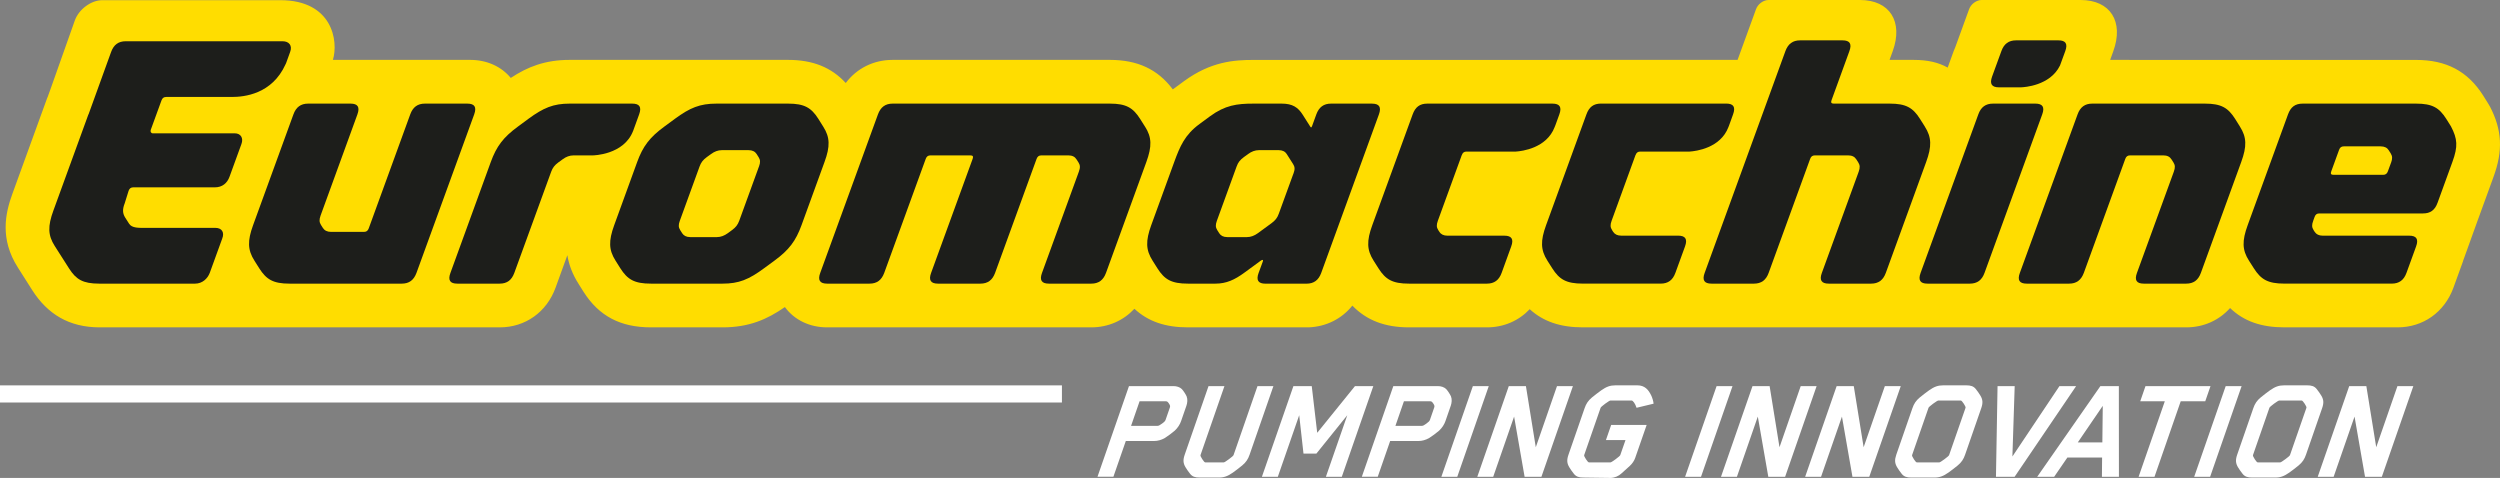
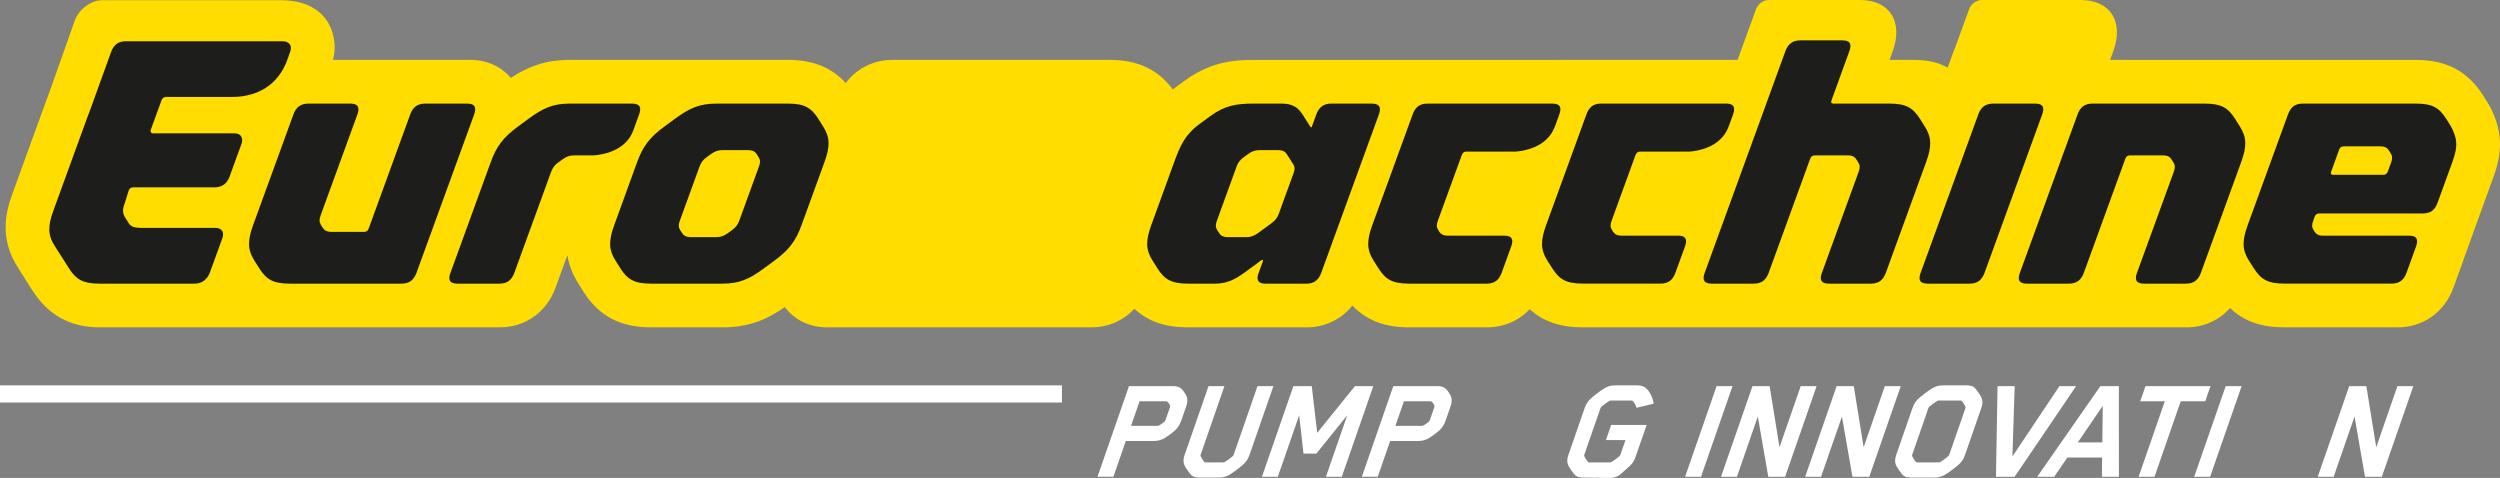
<svg xmlns="http://www.w3.org/2000/svg" width="200px" height="38.234px" viewBox="0 0 200 38.234" version="1.1">
  <rect x="0" y="0" width="200" height="38.234" fill="#808080" stroke="none" />
  <title>EM_Logo</title>
  <g id="Page-1" stroke="none" stroke-width="1" fill="none" fill-rule="evenodd">
    <g id="EM_Logo" fill-rule="nonzero">
      <rect id="Rectangle" fill="#FFFFFF" x="0" y="30.83" width="84.954" height="1.371" />
      <path d="M94.906,32.479 L94.486,33.691 C94.397,33.947 94.227,34.225 93.977,34.456 C93.816,34.6 93.376,34.928 93.193,35.037 C92.904,35.206 92.601,35.279 92.345,35.279 L90.065,35.279 L89.072,38.14 L87.799,38.14 L90.318,30.888 L93.871,30.888 C94.124,30.888 94.38,30.96 94.55,31.13 C94.658,31.239 94.872,31.567 94.931,31.711 C95.02,31.942 94.997,32.22 94.908,32.476 L94.906,32.479 Z M93.593,32.587 C93.627,32.49 93.604,32.417 93.515,32.284 C93.429,32.151 93.374,32.103 93.276,32.103 L91.166,32.103 L90.485,34.069 L92.595,34.069 C92.692,34.069 92.781,34.019 92.962,33.888 C93.143,33.758 93.215,33.683 93.248,33.585 L93.593,32.59 L93.593,32.587 Z" id="Shape" fill="#FFFFFF" />
      <path d="M95.214,37.912 C95.095,37.767 94.908,37.5 94.833,37.367 C94.653,37.052 94.63,36.797 94.778,36.371 L96.682,30.888 L97.956,30.888 L96.04,36.407 C96.023,36.457 96.071,36.566 96.182,36.735 C96.285,36.894 96.371,36.991 96.421,36.991 L97.9,36.991 C97.947,36.991 98.086,36.905 98.314,36.735 C98.529,36.577 98.668,36.457 98.684,36.407 L100.6,30.888 L101.873,30.888 L99.969,36.371 C99.844,36.735 99.685,36.977 99.379,37.233 C99.174,37.403 98.812,37.681 98.637,37.803 C98.22,38.095 97.928,38.204 97.503,38.204 L95.973,38.204 C95.609,38.204 95.392,38.131 95.214,37.912 L95.214,37.912 Z" id="Path" fill="#FFFFFF" />
      <polygon id="Path" fill="#FFFFFF" points="109.865 30.891 107.345 38.142 106.072 38.142 107.782 33.218 105.31 36.288 104.279 36.288 103.937 33.218 102.227 38.142 100.953 38.142 103.472 30.891 104.94 30.891 105.377 34.625 108.396 30.891" />
      <path d="M116.054,32.479 L115.634,33.691 C115.545,33.947 115.375,34.225 115.125,34.456 C114.964,34.6 114.525,34.928 114.341,35.037 C114.052,35.206 113.749,35.279 113.493,35.279 L111.213,35.279 L110.22,38.14 L108.947,38.14 L111.466,30.888 L115.019,30.888 C115.273,30.888 115.528,30.96 115.698,31.13 C115.806,31.239 116.02,31.567 116.079,31.711 C116.168,31.942 116.146,32.22 116.057,32.476 L116.054,32.479 Z M114.741,32.587 C114.775,32.49 114.753,32.417 114.664,32.284 C114.577,32.151 114.522,32.103 114.424,32.103 L112.314,32.103 L111.633,34.069 L113.743,34.069 C113.841,34.069 113.93,34.019 114.11,33.888 C114.291,33.758 114.363,33.683 114.397,33.585 L114.741,32.59 L114.741,32.587 Z" id="Shape" fill="#FFFFFF" />
-       <polygon id="Path" fill="#FFFFFF" points="117.828 30.891 119.101 30.891 116.582 38.142 115.309 38.142 117.828 30.891" />
-       <polygon id="Path" fill="#FFFFFF" points="125.833 30.891 123.314 38.142 121.968 38.142 121.128 33.327 119.457 38.142 118.184 38.142 120.703 30.891 122.074 30.891 122.863 35.779 124.559 30.891 125.833 30.891" />
      <path d="M130.829,36.605 C130.737,36.861 130.585,37.091 130.382,37.275 L129.709,37.881 C129.506,38.078 129.161,38.234 128.836,38.234 L126.675,38.204 C126.311,38.204 126.094,38.131 125.916,37.912 C125.797,37.767 125.61,37.5 125.535,37.367 C125.354,37.052 125.332,36.797 125.48,36.371 L126.767,32.659 C126.892,32.295 127.051,32.053 127.356,31.797 C127.562,31.628 127.924,31.35 128.099,31.227 C128.516,30.935 128.808,30.827 129.233,30.827 L130.99,30.827 C131.585,30.827 131.875,31.18 132.094,31.628 C132.181,31.797 132.281,32.137 132.286,32.295 L130.924,32.623 C130.815,32.273 130.629,32.042 130.532,32.042 L128.833,32.042 C128.786,32.042 128.647,32.128 128.416,32.295 C128.204,32.454 128.065,32.573 128.049,32.623 L126.734,36.407 C126.717,36.457 126.764,36.566 126.875,36.735 C126.978,36.894 127.067,36.991 127.115,36.991 L128.836,36.991 C128.886,36.991 129.022,36.905 129.253,36.735 C129.464,36.577 129.606,36.457 129.622,36.407 L130.04,35.206 L128.474,35.206 L128.894,33.994 L131.733,33.994 L130.882,36.444 L130.824,36.605 L130.829,36.605 Z" id="Path" fill="#FFFFFF" />
      <polygon id="Path" fill="#FFFFFF" points="137.327 30.891 138.601 30.891 136.082 38.142 134.808 38.142 137.327 30.891" />
      <polygon id="Path" fill="#FFFFFF" points="145.329 30.891 142.81 38.142 141.464 38.142 140.625 33.327 138.954 38.142 137.68 38.142 140.199 30.891 141.57 30.891 142.36 35.779 144.056 30.891 145.329 30.891" />
      <polygon id="Path" fill="#FFFFFF" points="152.061 30.891 149.542 38.142 148.196 38.142 147.356 33.327 145.685 38.142 144.412 38.142 146.931 30.891 148.302 30.891 149.091 35.779 150.787 30.891 152.061 30.891" />
      <path d="M152.141,37.912 C152.022,37.767 151.836,37.5 151.761,37.367 C151.58,37.052 151.558,36.797 151.705,36.371 L152.992,32.659 C153.117,32.295 153.276,32.053 153.582,31.797 C153.787,31.628 154.149,31.35 154.324,31.227 C154.741,30.935 155.033,30.827 155.459,30.827 L157.302,30.827 C157.666,30.827 157.883,30.899 158.061,31.119 C158.181,31.264 158.367,31.53 158.442,31.664 C158.623,31.978 158.645,32.234 158.498,32.659 L157.21,36.371 C157.085,36.735 156.927,36.977 156.621,37.233 C156.415,37.403 156.054,37.681 155.878,37.803 C155.461,38.095 155.169,38.204 154.744,38.204 L152.901,38.204 C152.536,38.204 152.319,38.131 152.141,37.912 L152.141,37.912 Z M153.106,36.735 C153.209,36.894 153.298,36.991 153.345,36.991 L155.142,36.991 C155.192,36.991 155.328,36.905 155.559,36.735 C155.773,36.577 155.912,36.457 155.928,36.407 L157.244,32.623 C157.26,32.576 157.213,32.465 157.102,32.295 C156.999,32.137 156.913,32.042 156.863,32.042 L155.067,32.042 C155.019,32.042 154.88,32.128 154.649,32.295 C154.438,32.454 154.299,32.573 154.282,32.623 L152.967,36.407 C152.951,36.457 152.998,36.566 153.109,36.735 L153.106,36.735 Z" id="Shape" fill="#FFFFFF" />
      <polygon id="Path" fill="#FFFFFF" points="166.088 30.891 161.17 38.142 159.677 38.142 159.804 30.891 161.175 30.891 160.992 36.519 164.754 30.891 166.088 30.891" />
      <path d="M168.168,36.602 L165.39,36.602 L164.334,38.142 L162.977,38.142 L168.029,30.891 L169.508,30.891 L169.514,38.142 L168.154,38.142 L168.168,36.602 Z M168.188,35.39 L168.221,32.467 L166.225,35.39 L168.19,35.39 L168.188,35.39 Z" id="Shape" fill="#FFFFFF" />
      <polygon id="Path" fill="#FFFFFF" points="176.423 32.103 174.457 32.103 172.361 38.142 171.088 38.142 173.184 32.103 171.218 32.103 171.638 30.891 176.84 30.891 176.42 32.103" />
      <polygon id="Path" fill="#FFFFFF" points="178.055 30.891 179.329 30.891 176.81 38.142 175.536 38.142 178.055 30.891" />
-       <path d="M179.412,37.912 C179.293,37.767 179.106,37.5 179.031,37.367 C178.851,37.052 178.828,36.797 178.976,36.371 L180.263,32.659 C180.388,32.295 180.547,32.053 180.853,31.797 C181.058,31.628 181.42,31.35 181.595,31.227 C182.012,30.935 182.304,30.827 182.729,30.827 L184.573,30.827 C184.937,30.827 185.154,30.899 185.332,31.119 C185.451,31.264 185.638,31.53 185.713,31.664 C185.894,31.978 185.916,32.234 185.768,32.659 L184.481,36.371 C184.356,36.735 184.197,36.977 183.892,37.233 C183.686,37.403 183.324,37.681 183.149,37.803 C182.732,38.095 182.44,38.204 182.015,38.204 L180.171,38.204 C179.807,38.204 179.59,38.131 179.412,37.912 L179.412,37.912 Z M180.377,36.735 C180.48,36.894 180.569,36.991 180.616,36.991 L182.412,36.991 C182.462,36.991 182.599,36.905 182.829,36.735 C183.044,36.577 183.183,36.457 183.199,36.407 L184.514,32.623 C184.531,32.576 184.484,32.465 184.373,32.295 C184.27,32.137 184.184,32.042 184.133,32.042 L182.337,32.042 C182.29,32.042 182.151,32.128 181.92,32.295 C181.709,32.454 181.57,32.573 181.553,32.623 L180.238,36.407 C180.221,36.457 180.269,36.566 180.38,36.735 L180.377,36.735 Z" id="Shape" fill="#FFFFFF" />
      <polygon id="Path" fill="#FFFFFF" points="193.067 30.891 190.548 38.142 189.202 38.142 188.363 33.327 186.692 38.142 185.418 38.142 187.937 30.891 189.308 30.891 190.098 35.779 191.794 30.891 193.067 30.891" />
      <path d="M199.19,8.517 L199.042,8.264 L198.648,7.635 C197.413,5.694 195.709,4.794 193.278,4.794 L173.323,4.794 C173.323,4.794 168.813,4.791 168.813,4.791 L169.061,4.107 C169.925,1.727 168.83,0 166.447,0 L158.525,0 C158.122,0 157.675,0.325 157.53,0.731 L156.421,3.781 C156.373,3.89 156.329,3.996 156.287,4.107 L155.814,5.408 C155.089,4.996 154.218,4.791 153.084,4.791 L151.163,4.791 L151.413,4.107 C152.278,1.727 151.179,0 148.799,0 L141.478,0 C141.075,0 140.628,0.325 140.483,0.731 L139.007,4.791 L137.341,4.791 C137.341,4.791 100.28,4.794 100.28,4.794 C98.712,4.794 96.863,4.927 94.722,6.492 L93.896,7.099 C93.871,7.118 93.849,7.135 93.824,7.151 C92.623,5.544 91.005,4.791 88.789,4.791 L71.411,4.791 C69.876,4.791 68.536,5.475 67.66,6.64 C66.506,5.383 65.013,4.791 63.047,4.791 L45.58,4.791 C43.598,4.791 42.202,5.35 40.862,6.234 C40.097,5.311 38.935,4.791 37.622,4.791 L26.631,4.791 C27.09,3.298 26.603,0.014 22.422,0.014 L8.186,0.014 C7.296,0.014 6.312,0.737 5.989,1.629 L4.051,7.099 L3.798,7.799 L3.79,7.799 L0.99,15.509 C0.428,17.047 -0.031,19.113 1.429,21.401 L2.575,23.206 C3.804,25.135 5.53,26.184 7.963,26.189 L39.978,26.189 C42.018,26.189 43.726,24.977 44.44,23.028 L45.388,20.417 C45.508,21.157 45.783,21.927 46.298,22.73 L46.684,23.345 C47.919,25.286 49.631,26.189 52.078,26.189 L57.806,26.189 C59.922,26.189 61.368,25.552 62.791,24.565 C63.548,25.597 64.774,26.189 66.167,26.189 L87.298,26.189 C88.663,26.189 89.879,25.641 90.752,24.702 C91.85,25.719 93.226,26.189 95.036,26.189 L104.676,26.189 C106.094,26.139 107.343,25.505 108.188,24.449 C109.328,25.63 110.799,26.189 112.726,26.189 L118.957,26.189 C120.308,26.189 121.509,25.655 122.377,24.735 C123.469,25.728 124.837,26.189 126.631,26.189 L174.9,26.189 C176.293,26.189 177.533,25.622 178.406,24.643 C179.512,25.705 180.908,26.189 182.754,26.189 L191.808,26.189 C193.848,26.189 195.556,24.977 196.27,23.028 L197.038,20.912 C197.046,20.89 197.052,20.867 197.057,20.842 L198.264,17.492 C198.275,17.461 198.286,17.436 198.297,17.406 L199.479,14.158 C200.255,12.037 200.168,10.399 199.192,8.514 L199.19,8.517 Z" id="Path" fill="#ffdd00" />
      <path d="M65.855,10.126 L65.469,9.509 C64.902,8.619 64.357,8.289 63.05,8.289 L57.319,8.289 C55.99,8.289 55.198,8.619 53.986,9.509 L53.149,10.126 C51.972,10.986 51.43,11.711 50.974,12.96 L49.134,18.02 C48.68,19.271 48.697,19.997 49.245,20.856 L49.631,21.468 C50.199,22.358 50.746,22.691 52.078,22.691 L57.806,22.691 C59.113,22.691 59.905,22.36 61.115,21.468 L61.949,20.856 C63.125,19.997 63.664,19.271 64.12,18.02 L65.961,12.96 C66.42,11.709 66.403,10.983 65.855,10.126 L65.855,10.126 Z M60.717,13.321 L59.138,17.662 C59.015,17.992 58.862,18.187 58.559,18.409 L58.217,18.66 C57.953,18.852 57.661,18.968 57.358,18.968 L55.217,18.968 C54.909,18.968 54.7,18.854 54.575,18.66 L54.416,18.409 C54.275,18.187 54.266,17.992 54.386,17.662 L55.965,13.321 C56.088,12.985 56.24,12.793 56.544,12.568 L56.886,12.32 C57.152,12.126 57.439,12.012 57.747,12.012 L59.888,12.012 C60.194,12.012 60.403,12.126 60.528,12.32 L60.686,12.568 C60.828,12.793 60.842,12.985 60.72,13.321 L60.717,13.321 Z" id="Shape" fill="#1D1E1B" />
-       <path d="M91.597,10.126 L91.208,9.509 C90.64,8.619 90.095,8.289 88.789,8.289 L71.411,8.289 C70.83,8.289 70.449,8.567 70.235,9.153 L65.619,21.832 C65.405,22.413 65.586,22.691 66.169,22.691 L69.562,22.691 C70.148,22.691 70.524,22.413 70.738,21.832 L74.058,12.71 C74.127,12.518 74.244,12.431 74.436,12.431 L77.636,12.431 C77.831,12.431 77.881,12.518 77.811,12.71 L74.489,21.832 C74.275,22.413 74.458,22.691 75.036,22.691 L78.431,22.691 C79.018,22.691 79.393,22.413 79.607,21.832 L82.927,12.71 C83,12.518 83.111,12.431 83.308,12.431 L85.477,12.431 C85.78,12.431 85.991,12.543 86.114,12.74 L86.275,12.988 C86.417,13.21 86.431,13.405 86.306,13.741 L83.361,21.832 C83.147,22.413 83.328,22.691 83.909,22.691 L87.304,22.691 C87.888,22.691 88.266,22.413 88.48,21.832 L91.708,12.96 C92.161,11.709 92.15,10.983 91.6,10.126 L91.597,10.126 Z" id="Path" fill="#1D1E1B" />
      <path d="M50.652,10.468 L50.652,10.468 C50.652,10.468 51.13,9.153 51.13,9.153 C51.344,8.569 51.169,8.289 50.582,8.289 L45.577,8.289 C44.273,8.289 43.481,8.619 42.269,9.509 L41.434,10.126 C40.258,10.986 39.719,11.711 39.263,12.96 L36.035,21.832 C35.821,22.413 35.996,22.691 36.583,22.691 L39.972,22.691 C40.559,22.691 40.934,22.413 41.145,21.832 L44.093,13.741 C44.218,13.405 44.371,13.213 44.674,12.988 L45.016,12.74 C45.28,12.543 45.575,12.431 45.88,12.431 L47.432,12.431 C47.432,12.431 49.912,12.404 50.649,10.471 L50.652,10.468 Z" id="Path" fill="#1D1E1B" />
-       <path d="M159.913,6.985 L161.703,6.985 C161.909,6.976 164.006,6.871 164.801,5.238 L165.221,4.09 C165.435,3.506 165.257,3.228 164.673,3.228 L161.284,3.228 C160.7,3.228 160.319,3.506 160.11,4.09 L159.368,6.123 C159.157,6.706 159.332,6.987 159.916,6.987 L159.913,6.985 Z" id="Path" fill="#1D1E1B" />
      <path d="M37.386,8.289 L33.991,8.289 C33.41,8.289 33.029,8.567 32.818,9.153 L29.498,18.273 C29.426,18.465 29.312,18.551 29.117,18.551 L26.481,18.551 C26.173,18.551 25.961,18.437 25.836,18.243 L25.678,17.995 C25.539,17.77 25.527,17.578 25.647,17.244 L28.592,9.153 C28.803,8.569 28.628,8.289 28.044,8.289 L24.649,8.289 C24.068,8.289 23.684,8.567 23.473,9.153 L20.245,18.02 C19.791,19.271 19.808,19.997 20.356,20.856 L20.742,21.468 C21.309,22.358 21.854,22.691 23.161,22.691 L32.142,22.691 C32.729,22.691 33.101,22.413 33.318,21.832 L37.934,9.153 C38.145,8.569 37.973,8.289 37.386,8.289 Z" id="Path" fill="#1D1E1B" />
      <path d="M18.765,10.669 L12.237,10.669 C12.087,10.669 12.009,10.535 12.059,10.391 L12.918,8.036 C12.988,7.841 13.102,7.757 13.296,7.757 L18.546,7.757 C19.53,7.757 21.76,7.541 22.842,5.147 C22.889,5.041 22.842,5.147 22.883,5.063 L23.211,4.157 C23.403,3.642 23.125,3.3 22.605,3.3 L10.06,3.3 C9.476,3.3 9.1,3.576 8.889,4.157 L7.079,9.159 L7.074,9.148 L4.271,16.847 C3.815,18.092 3.829,18.818 4.376,19.675 L5.525,21.476 C6.084,22.355 6.626,22.689 7.938,22.691 L15.607,22.691 C16.185,22.691 16.605,22.291 16.78,21.832 L17.776,19.091 C17.976,18.587 17.748,18.229 17.228,18.229 L11.645,18.229 C11.116,18.229 10.552,18.259 10.327,17.895 L10.024,17.422 C9.793,17.061 9.793,16.73 9.979,16.257 L9.979,16.257 C9.979,16.257 10.288,15.265 10.288,15.265 C10.357,15.073 10.474,14.987 10.666,14.987 L17.194,14.987 C17.773,14.987 18.179,14.661 18.365,14.13 L19.313,11.525 C19.494,11.047 19.263,10.66 18.768,10.666 L18.765,10.669 Z" id="Path" fill="#1D1E1B" />
      <path d="M109.764,8.289 L106.483,8.289 C105.9,8.289 105.519,8.567 105.305,9.153 L104.971,10.071 C104.918,10.207 104.89,10.235 104.818,10.126 L104.217,9.178 C103.848,8.594 103.403,8.289 102.541,8.289 L100.28,8.289 C98.948,8.289 98.009,8.416 96.796,9.306 L95.962,9.921 C94.783,10.78 94.397,11.709 93.938,12.96 L92.097,18.02 C91.644,19.271 91.658,19.997 92.209,20.856 L92.595,21.468 C93.162,22.358 93.707,22.691 95.039,22.691 L97.236,22.691 C98.1,22.691 98.765,22.391 99.563,21.804 L100.853,20.859 C101.003,20.748 101.075,20.776 101.028,20.912 L100.689,21.835 C100.475,22.416 100.656,22.694 101.239,22.694 L104.52,22.694 C105.104,22.694 105.485,22.416 105.697,21.835 L110.312,9.156 C110.523,8.572 110.346,8.291 109.764,8.291 L109.764,8.289 Z M103.475,13.883 L102.302,17.103 C102.179,17.439 102.024,17.631 101.721,17.856 L100.622,18.66 C100.358,18.852 100.066,18.968 99.763,18.968 L98.178,18.968 C97.872,18.968 97.661,18.854 97.539,18.66 L97.38,18.409 C97.241,18.187 97.23,17.992 97.35,17.662 L98.929,13.321 C99.048,12.985 99.207,12.793 99.51,12.568 L99.852,12.32 C100.116,12.126 100.405,12.012 100.714,12.012 L102.299,12.012 C102.602,12.012 102.813,12.126 102.936,12.32 L103.447,13.124 C103.592,13.349 103.603,13.541 103.481,13.88 L103.475,13.883 Z" id="Shape" fill="#1D1E1B" />
      <path d="M116.946,12.404 C117.016,12.209 117.13,12.126 117.324,12.126 L121.27,12.126 C121.768,12.092 123.725,11.853 124.37,10.171 C124.398,10.093 124.42,10.035 124.44,9.996 L124.746,9.153 C124.96,8.569 124.782,8.289 124.198,8.289 L114.188,8.289 C113.576,8.289 113.226,8.567 113.012,9.153 L109.781,18.02 C109.325,19.271 109.342,19.997 109.89,20.856 L110.279,21.468 C110.846,22.358 111.391,22.691 112.726,22.691 L118.957,22.691 C119.538,22.691 119.919,22.413 120.13,21.832 L120.897,19.716 C121.111,19.132 120.934,18.854 120.35,18.854 L115.79,18.854 C115.487,18.854 115.273,18.743 115.153,18.548 L115.061,18.409 C114.919,18.187 114.908,17.992 115.028,17.662 L116.944,12.401 L116.946,12.404 Z" id="Path" fill="#1D1E1B" />
      <path d="M179.195,10.126 L178.809,9.509 C178.242,8.619 177.697,8.289 176.39,8.289 L167.378,8.289 C166.795,8.289 166.416,8.567 166.205,9.153 L161.589,21.832 C161.375,22.413 161.553,22.691 162.137,22.691 L165.529,22.691 C166.111,22.691 166.489,22.413 166.706,21.832 L170.023,12.71 C170.092,12.518 170.212,12.431 170.404,12.431 L173.073,12.431 C173.379,12.431 173.587,12.543 173.712,12.74 L173.871,12.988 C174.013,13.21 174.027,13.405 173.904,13.741 L170.957,21.832 C170.743,22.413 170.921,22.691 171.505,22.691 L174.897,22.691 C175.481,22.691 175.859,22.413 176.07,21.832 L179.298,12.96 C179.754,11.709 179.74,10.983 179.193,10.126 L179.195,10.126 Z" id="Path" fill="#1D1E1B" />
      <path d="M196.087,10.126 L195.7,9.509 C195.136,8.619 194.591,8.289 193.281,8.289 L184.217,8.289 C183.605,8.289 183.255,8.567 183.041,9.151 L179.813,18.017 C179.357,19.269 179.368,19.994 179.918,20.853 L180.308,21.465 C180.875,22.355 181.423,22.689 182.754,22.689 L191.343,22.689 C191.927,22.689 192.308,22.411 192.519,21.829 L193.287,19.716 C193.501,19.13 193.32,18.854 192.739,18.854 L185.816,18.854 C185.51,18.854 185.299,18.74 185.176,18.548 L185.087,18.409 C184.945,18.187 184.934,17.992 185.057,17.662 L185.168,17.353 C185.24,17.155 185.351,17.075 185.549,17.075 L193.835,17.075 C194.418,17.075 194.788,16.825 195.008,16.213 L196.192,12.957 C196.648,11.706 196.598,11.114 196.084,10.124 L196.087,10.126 Z M191.285,13.013 L191.029,13.71 C190.957,13.902 190.843,13.986 190.648,13.986 L186.678,13.986 C186.483,13.986 186.427,13.902 186.5,13.71 L187.128,11.984 C187.2,11.789 187.314,11.709 187.506,11.709 L190.453,11.709 C190.759,11.709 190.971,11.817 191.093,12.012 L191.254,12.265 C191.393,12.49 191.407,12.682 191.288,13.013 L191.285,13.013 Z" id="Shape" fill="#1D1E1B" />
      <path d="M162.83,8.289 L159.437,8.289 C158.854,8.289 158.473,8.567 158.264,9.153 L153.648,21.832 C153.437,22.413 153.612,22.691 154.196,22.691 L157.588,22.691 C158.172,22.691 158.55,22.413 158.762,21.832 L163.377,9.153 C163.591,8.569 163.413,8.289 162.83,8.289 Z" id="Path" fill="#1D1E1B" />
      <path d="M130.846,12.404 C130.915,12.209 131.032,12.126 131.224,12.126 L135.172,12.126 C135.676,12.092 137.63,11.853 138.273,10.171 C138.292,10.121 138.306,10.076 138.323,10.043 L138.645,9.151 C138.859,8.567 138.684,8.286 138.1,8.286 L128.088,8.286 C127.479,8.286 127.126,8.564 126.914,9.151 L123.686,18.017 C123.23,19.269 123.247,19.994 123.792,20.853 L124.181,21.465 C124.748,22.355 125.296,22.689 126.631,22.689 L132.859,22.689 C133.443,22.689 133.821,22.411 134.032,21.829 L134.802,19.713 C135.014,19.13 134.836,18.852 134.252,18.852 L129.692,18.852 C129.386,18.852 129.178,18.74 129.052,18.546 L128.964,18.407 C128.822,18.184 128.808,17.99 128.93,17.659 L130.843,12.398 L130.846,12.404 Z" id="Path" fill="#1D1E1B" />
      <path d="M153.988,10.126 L153.598,9.509 C153.034,8.619 152.486,8.289 151.179,8.289 L146.7,8.289 C146.505,8.289 146.453,8.202 146.525,8.011 L147.951,4.09 C148.163,3.506 147.985,3.228 147.401,3.228 L144.009,3.228 C143.425,3.228 143.047,3.506 142.832,4.09 L136.373,21.832 C136.159,22.413 136.34,22.691 136.921,22.691 L140.316,22.691 C140.9,22.691 141.281,22.413 141.492,21.832 L144.812,12.71 C144.882,12.518 144.996,12.431 145.19,12.431 L147.86,12.431 C148.165,12.431 148.371,12.543 148.499,12.74 L148.658,12.988 C148.799,13.21 148.813,13.405 148.694,13.741 L145.749,21.832 C145.535,22.413 145.713,22.691 146.3,22.691 L149.689,22.691 C150.273,22.691 150.651,22.413 150.865,21.832 L154.093,12.96 C154.549,11.709 154.533,10.983 153.985,10.126 L153.988,10.126 Z" id="Path" fill="#1D1E1B" />
    </g>
  </g>
</svg>